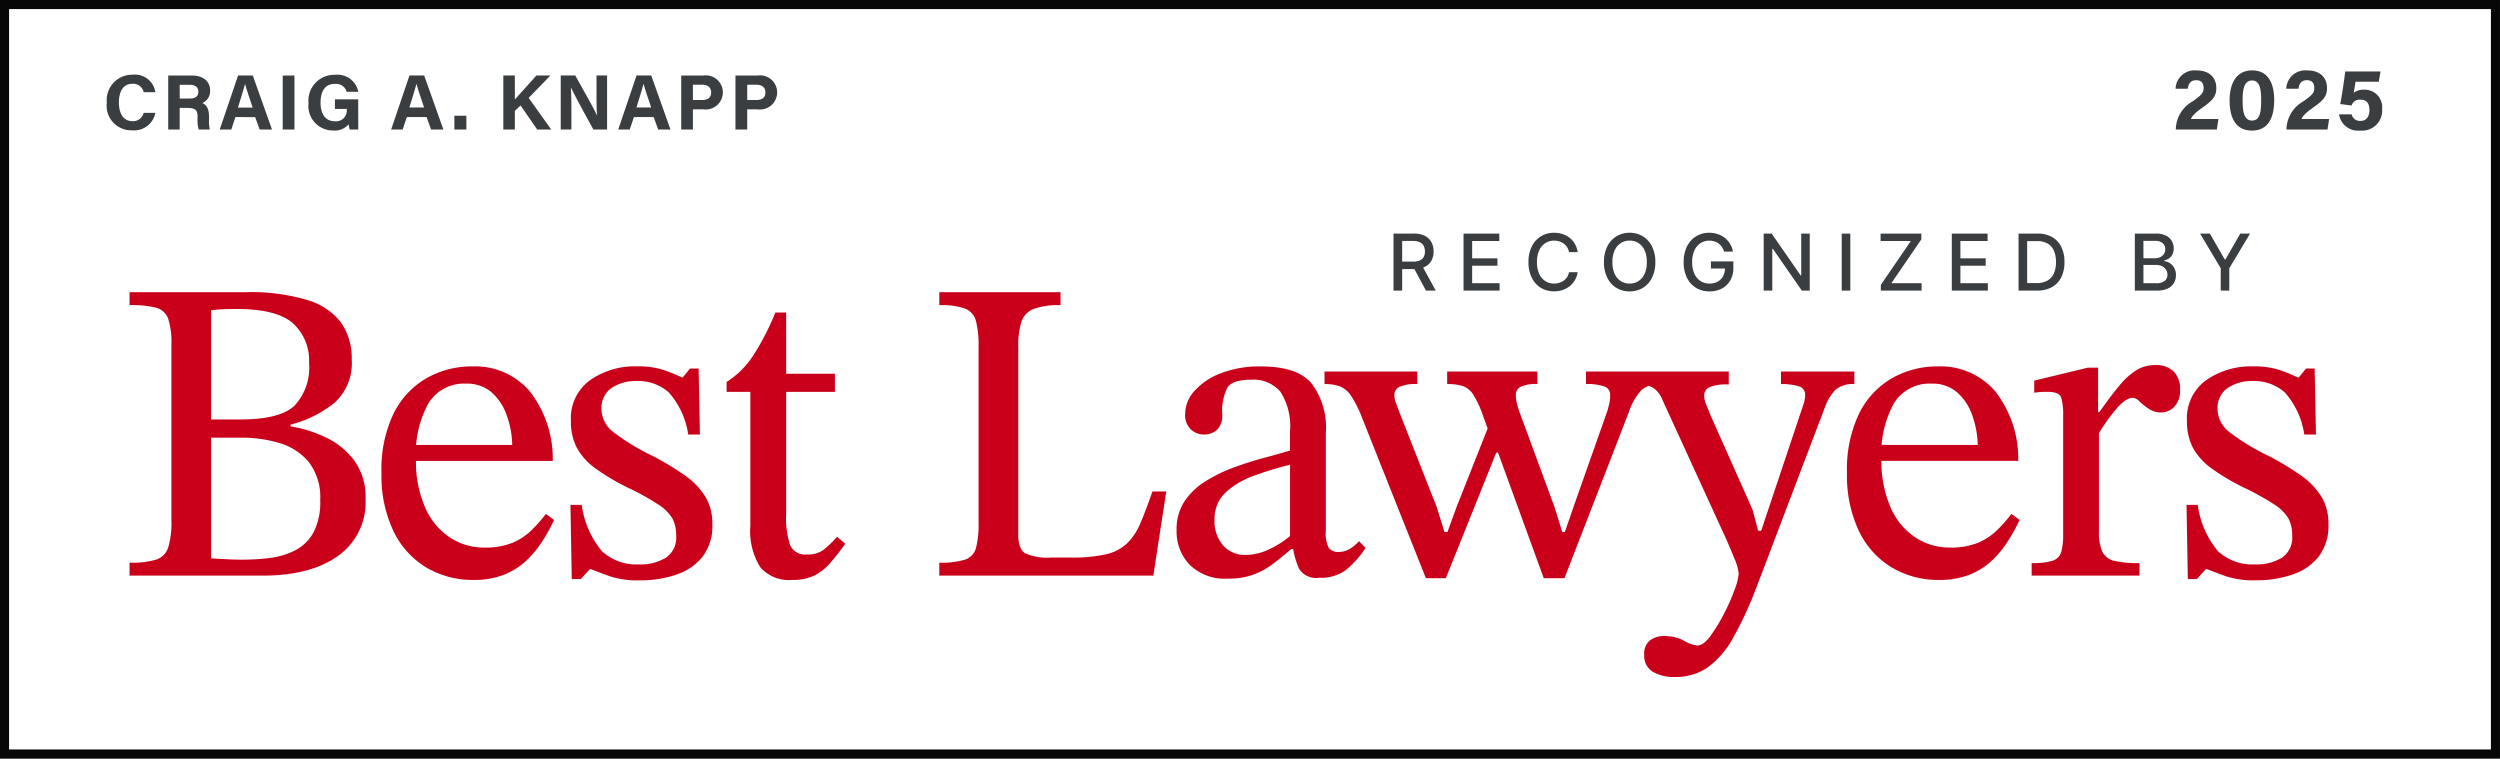
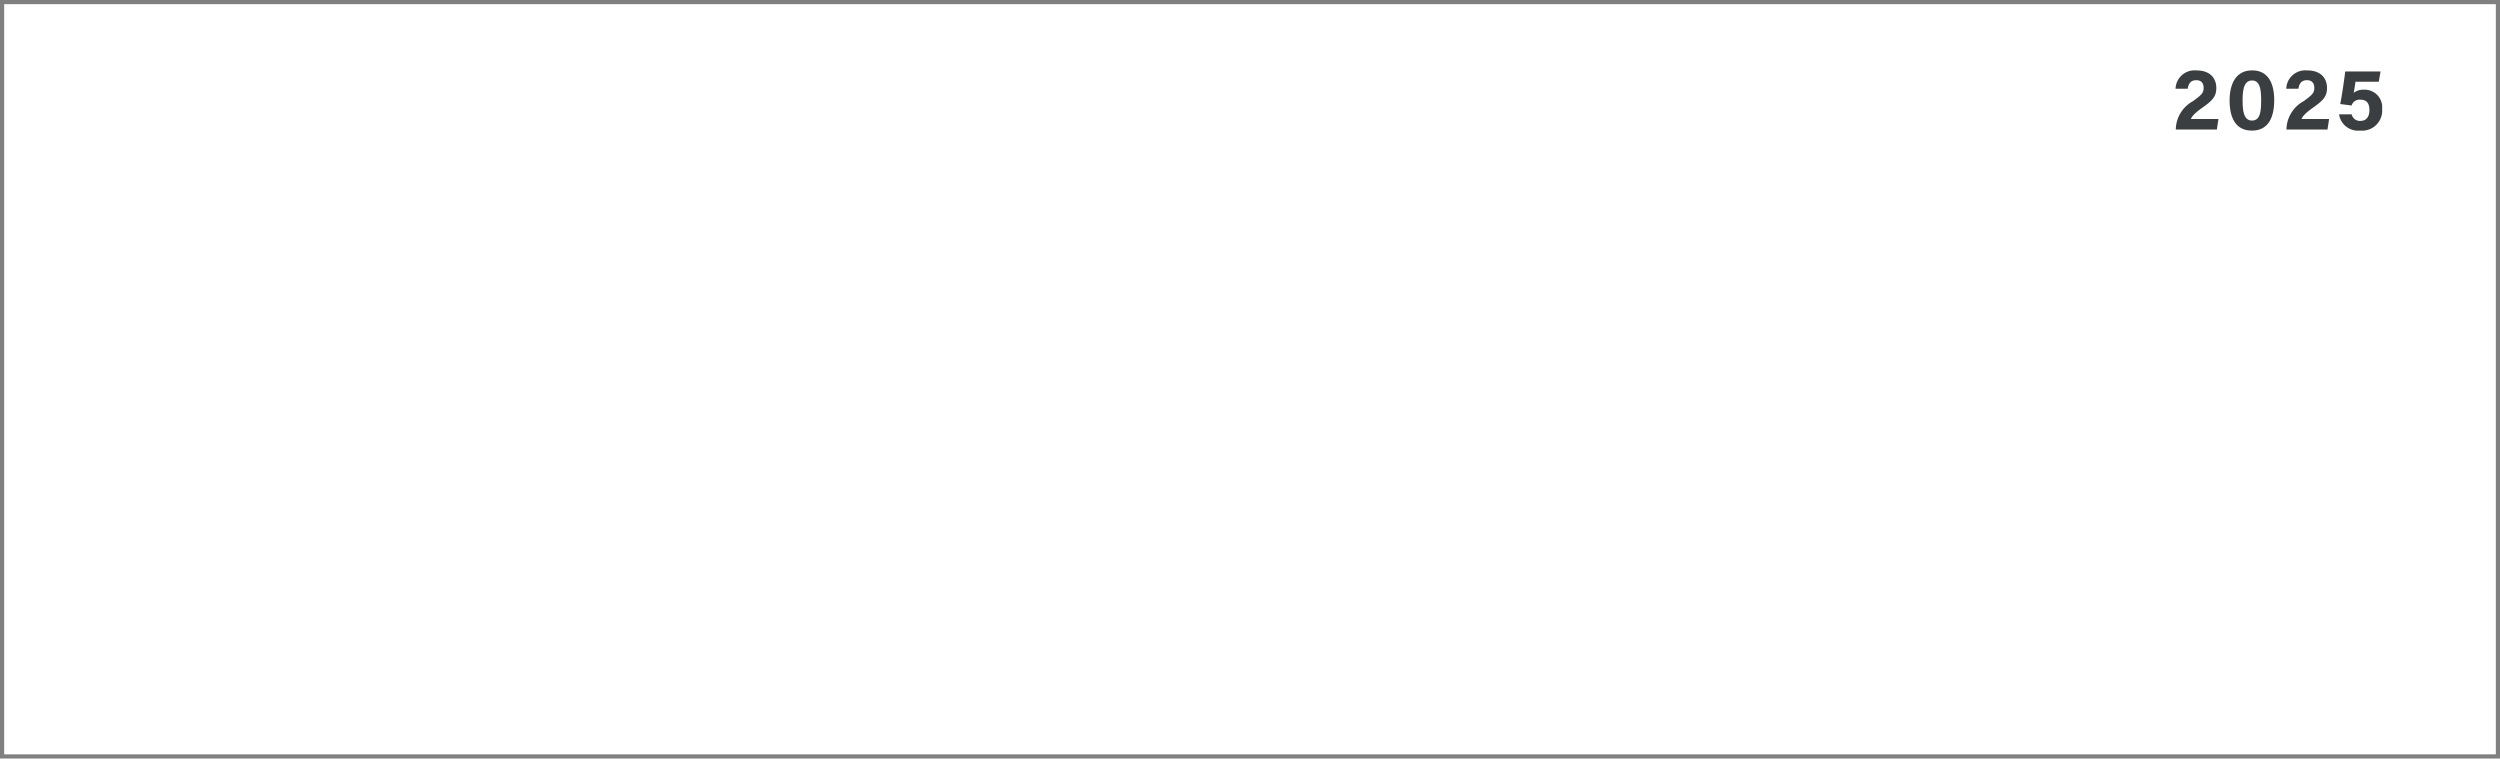
<svg xmlns="http://www.w3.org/2000/svg" width="254.977" height="77.361" viewBox="0 0 254.977 77.361">
  <rect x="0" y="0" width="254.977" height="77.361" fill="#808080" stroke="none" />
  <defs>
    <clipPath id="clip-path">
-       <rect id="Rectangle_443" data-name="Rectangle 443" width="254.976" height="77.361" fill="none" />
-     </clipPath>
+       </clipPath>
  </defs>
  <g id="Group_2191" data-name="Group 2191" transform="translate(23145.883 9054.304)">
    <g id="Group_2141" data-name="Group 2141" transform="translate(-23903.883 -16966.68)">
      <rect id="Rectangle_447" data-name="Rectangle 447" width="254.126" height="76.511" transform="translate(758.426 7912.801)" fill="#fff" />
      <g id="Group_715" data-name="Group 715" transform="translate(758 7912.376)">
        <g id="Group_703" data-name="Group 703" clip-path="url(#clip-path)">
          <rect id="Rectangle_442" data-name="Rectangle 442" width="254.126" height="76.511" transform="translate(0.425 0.425)" fill="none" stroke="#050605" stroke-miterlimit="10" stroke-width="1" />
        </g>
      </g>
-       <path id="Path_44361" data-name="Path 44361" d="M4.136-1.7a1.09,1.09,0,0,1-1.128.848c-1.064,0-1.392-.984-1.392-1.912,0-1.008.376-1.9,1.36-1.9a1.091,1.091,0,0,1,1.168.856H5.336a2.111,2.111,0,0,0-2.32-1.784A2.6,2.6,0,0,0,.384-2.728,2.5,2.5,0,0,0,2.96.08,2.2,2.2,0,0,0,5.336-1.7Zm4.464-.5c.888,0,1.04.288,1.04.888v.08A3.943,3.943,0,0,0,9.752,0h1.136a4.164,4.164,0,0,1-.08-1.048V-1.32c0-.992-.416-1.272-.688-1.376a1.324,1.324,0,0,0,.8-1.3c0-.856-.648-1.512-1.848-1.512H6.648V0H7.816V-2.208Zm-.784-2.36H8.84c.584,0,.88.256.88.7s-.256.7-.9.7h-1Zm7.7,3.3L15.976,0h1.256l-1.96-5.512h-1.5L11.9,0H13.08L13.5-1.272Zm-1.76-.976c.312-1,.584-1.864.72-2.408h.008c.136.5.384,1.24.776,2.408Zm4.568-3.264V0H19.52V-5.512Zm7.7,2.424H23.648v.976h1.208v.056a1.093,1.093,0,0,1-1.208,1.2c-1.1,0-1.464-.936-1.464-1.888,0-.968.32-1.92,1.456-1.92a1.117,1.117,0,0,1,1.208.808H26.04a2.176,2.176,0,0,0-2.384-1.736,2.637,2.637,0,0,0-2.7,2.9A2.5,2.5,0,0,0,23.448.1a1.871,1.871,0,0,0,1.608-.64,2.972,2.972,0,0,0,.1.544h.872ZM33-1.272,33.456,0h1.256l-1.96-5.512h-1.5L29.384,0H30.56l.424-1.272Zm-1.76-.976c.312-1,.584-1.864.72-2.408h.008c.136.5.384,1.24.776,2.408ZM37.056,0V-1.408H35.832V0Zm3.768,0H42V-1.9l.584-.552L44.28,0h1.432l-2.3-3.224,2.216-2.288H44.2c-.7.792-1.832,2.032-2.2,2.456V-5.512H40.824Zm6.944,0V-1.68c0-.984-.016-2.12-.056-2.6h.016c.28.64,1.688,3.2,2.28,4.28h1.4V-5.512h-1.08V-3.88c0,.9,0,1.864.064,2.44h-.016c-.256-.6-1.528-2.84-2.216-4.072H46.68V0ZM56.16-1.272,56.616,0h1.256l-1.96-5.512h-1.5L52.544,0H53.72l.424-1.272ZM54.4-2.248c.312-1,.584-1.864.72-2.408h.008c.136.5.384,1.24.776,2.408ZM58.968,0H60.16V-2.056h1.064a1.752,1.752,0,0,0,1.992-1.752,1.736,1.736,0,0,0-1.968-1.7h-2.28ZM60.16-4.568H61.1c.5,0,.92.216.92.784s-.392.776-.944.776H60.16ZM64.5,0H65.7V-2.056H66.76a1.752,1.752,0,0,0,1.992-1.752,1.736,1.736,0,0,0-1.968-1.7H64.5ZM65.7-4.568h.936c.5,0,.92.216.92.784s-.392.776-.944.776H65.7Z" transform="translate(768.51 7925.586)" fill="#3b3e40" />
-       <path id="Path_44359" data-name="Path 44359" d="M15.136,0H1.584V-1.32A8.915,8.915,0,0,0,4.29-1.628,1.912,1.912,0,0,0,5.522-2.86a8.569,8.569,0,0,0,.33-2.728v-18a7.759,7.759,0,0,0-.33-2.618A1.787,1.787,0,0,0,4.29-27.324a10.325,10.325,0,0,0-2.706-.264v-1.32h11.88a19.906,19.906,0,0,1,6.292.814,6.623,6.623,0,0,1,3.432,2.332,6.35,6.35,0,0,1,1.056,3.718,5.44,5.44,0,0,1-1.76,4.422A11.711,11.711,0,0,1,18-15.4v.176a13.24,13.24,0,0,1,3.63,1.144,7.772,7.772,0,0,1,2.882,2.354,6.37,6.37,0,0,1,1.144,3.938,6.692,6.692,0,0,1-2.794,5.764Q20.064,0,15.136,0ZM13.068-1.628A22.682,22.682,0,0,0,15.884-1.8a7.737,7.737,0,0,0,2.574-.77,4.512,4.512,0,0,0,1.87-1.8,6.619,6.619,0,0,0,.7-3.322,5.877,5.877,0,0,0-1.166-3.894,6.12,6.12,0,0,0-2.992-1.936,13.435,13.435,0,0,0-3.894-.55H9.9V-1.76l1.584.088Q12.276-1.628,13.068-1.628ZM9.9-27.06v11.132h2.992q4,0,5.5-1.386a5.71,5.71,0,0,0,1.5-4.378,5.109,5.109,0,0,0-1.65-4.048q-1.65-1.452-5.7-1.452-.616,0-1.3.022A13.424,13.424,0,0,0,9.9-27.06ZM36.652.44A9.246,9.246,0,0,1,31.878-.814a8.7,8.7,0,0,1-3.366-3.7,13.13,13.13,0,0,1-1.232-5.962,13.092,13.092,0,0,1,1.254-6.094A8.495,8.495,0,0,1,31.9-20.152a9.349,9.349,0,0,1,4.664-1.188,7.349,7.349,0,0,1,5.808,2.508A11.146,11.146,0,0,1,44.748-11.7h-14.3L30.4-13.332H40.612a9.51,9.51,0,0,0-.572-3.058A5.527,5.527,0,0,0,38.5-18.7a3.813,3.813,0,0,0-2.6-.88,4.239,4.239,0,0,0-3.828,2A10.516,10.516,0,0,0,30.8-11.924a11.7,11.7,0,0,0,.968,5.06A6.977,6.977,0,0,0,34.32-3.85a6.282,6.282,0,0,0,3.388.99,7.469,7.469,0,0,0,2.926-.484A6.28,6.28,0,0,0,42.548-4.6a15.229,15.229,0,0,0,1.5-1.694l.836.616a17.593,17.593,0,0,1-1.32,2.354,9.989,9.989,0,0,1-1.694,1.958,7.144,7.144,0,0,1-2.222,1.32A8.421,8.421,0,0,1,36.652.44ZM46.684.352l-.132-7.568H47.7a9.314,9.314,0,0,0,2.068,4.73,5.163,5.163,0,0,0,3.784,1.342,4.948,4.948,0,0,0,2.728-.682,2.446,2.446,0,0,0,1.056-2.222,3.723,3.723,0,0,0-.374-1.76,4.375,4.375,0,0,0-1.43-1.43A25.888,25.888,0,0,0,52.4-8.976a22.522,22.522,0,0,1-3.3-1.958,6.448,6.448,0,0,1-1.892-2.09A5.777,5.777,0,0,1,46.6-15.8a4.771,4.771,0,0,1,1.958-4.136,7.96,7.96,0,0,1,4.774-1.408,8.318,8.318,0,0,1,2.728.374,20.162,20.162,0,0,1,1.892.77h.044l.748-.924h.88l.132,6.732H58.564a8.287,8.287,0,0,0-1.98-4.29,4.7,4.7,0,0,0-3.3-1.166,4.39,4.39,0,0,0-2.53.7,2.474,2.474,0,0,0-1.034,2.2,2.963,2.963,0,0,0,1.188,2.288,21.507,21.507,0,0,0,3.96,2.42,27.39,27.39,0,0,1,3.388,2.046A7.513,7.513,0,0,1,60.324-8.03a5.306,5.306,0,0,1,.7,2.794,5.131,5.131,0,0,1-1.012,3.322A5.742,5.742,0,0,1,57.31-.088a11.416,11.416,0,0,1-3.674.572,9.308,9.308,0,0,1-3.014-.4q-1.122-.4-2-.748h-.088L47.608.352ZM73.744-3.96l.836.7a22.4,22.4,0,0,1-1.562,2A5.374,5.374,0,0,1,71.412,0a5.127,5.127,0,0,1-2.288.44,3.821,3.821,0,0,1-3.212-1.3A6.976,6.976,0,0,1,64.9-5.1v-13.64H62.48v-1.012a9.036,9.036,0,0,0,2.662-2.618,26.26,26.26,0,0,0,2.31-4.466h1.1v6.248h4.972v1.848H68.552V-6.336A8.774,8.774,0,0,0,68.97-3.08a1.668,1.668,0,0,0,1.694.924,2.723,2.723,0,0,0,1.65-.44A10.506,10.506,0,0,0,73.744-3.96ZM106,0H84.172V-1.32a8.277,8.277,0,0,0,2.618-.308,1.722,1.722,0,0,0,1.122-1.188,9.617,9.617,0,0,0,.264-2.6V-23.32a10.138,10.138,0,0,0-.264-2.64,1.855,1.855,0,0,0-1.122-1.276,7.309,7.309,0,0,0-2.618-.352v-1.32H96.536v1.32a7.657,7.657,0,0,0-2.706.374,2.111,2.111,0,0,0-1.276,1.3,8.207,8.207,0,0,0-.33,2.64v19.1q0,1.452.7,1.892a5.457,5.457,0,0,0,2.64.44h2.024a15.644,15.644,0,0,0,3.564-.33A4.6,4.6,0,0,0,103.334-3.3,6.3,6.3,0,0,0,104.7-5.39q.55-1.3,1.21-3.19h1.408Zm7.612.308A5.128,5.128,0,0,1,109.714-1.1a4.9,4.9,0,0,1-1.342-3.52,5.2,5.2,0,0,1,.814-2.97,7.036,7.036,0,0,1,2.156-2.046,15.654,15.654,0,0,1,2.9-1.408q1.562-.572,3.058-.968t2.64-.748V-14.7a6.494,6.494,0,0,0-.99-4.07,3.613,3.613,0,0,0-2.97-1.21q-1.892,0-2.42.792a5.28,5.28,0,0,0-.528,2.772,2.062,2.062,0,0,1-.506,1.518,1.934,1.934,0,0,1-1.43.506,1.909,1.909,0,0,1-1.254-.506,2,2,0,0,1-.594-1.606,3.528,3.528,0,0,1,.946-2.332,6.853,6.853,0,0,1,2.684-1.8,10.928,10.928,0,0,1,4.114-.7q3.608,0,5.1,1.672a7.47,7.47,0,0,1,1.5,5.1v9.988a3.245,3.245,0,0,0,.308,1.76,1.2,1.2,0,0,0,1.012.4,2.116,2.116,0,0,0,1.122-.308,4.312,4.312,0,0,0,.946-.792l.66.7a9.756,9.756,0,0,1-2.09,2.31,4.407,4.407,0,0,1-2.662.726,2.05,2.05,0,0,1-2-.88,7.788,7.788,0,0,1-.682-2.508l-.264-.528v-7.612a32.889,32.889,0,0,0-3.74,1.144,8.251,8.251,0,0,0-2.86,1.716,3.667,3.667,0,0,0-1.1,2.772,3.712,3.712,0,0,0,.88,2.6,2.948,2.948,0,0,0,2.288.968,5.777,5.777,0,0,0,2.4-.572,9.846,9.846,0,0,0,2.442-1.628l.352,1.584h-.528q-1.012.88-1.958,1.584a7.486,7.486,0,0,1-2.024,1.078A7.574,7.574,0,0,1,113.608.308Zm34.32-.044h-2.112l-4.884-13.42-.616-1.232-.7-1.936a10.26,10.26,0,0,0-.99-2.134,2.1,2.1,0,0,0-1.078-.88,5.282,5.282,0,0,0-1.584-.2v-1.276h9.2v1.276a3.643,3.643,0,0,0-1.716.286.9.9,0,0,0-.484.814,3.72,3.72,0,0,0,.11.858,8.6,8.6,0,0,0,.286.946L146.916-7l.792,2.552h.264L148.852-7l3.476-9.856q.044-.176.154-.594a3.923,3.923,0,0,0,.11-.99.866.866,0,0,0-.616-.858,5.34,5.34,0,0,0-1.848-.242v-1.276h7.612v1.276a2.806,2.806,0,0,0-1.936.594,6.219,6.219,0,0,0-1.32,2.31Zm-12.1,0H133.8l-6.6-16.588a11.106,11.106,0,0,0-1.056-2.046,2.49,2.49,0,0,0-1.1-.924,4.387,4.387,0,0,0-1.584-.242v-1.276h9.46v1.276a4.06,4.06,0,0,0-1.826.286.893.893,0,0,0-.506.814,2.286,2.286,0,0,0,.154.836q.154.4.33.88L134.9-7l.792,2.552H136L136.928-7l3.344-8.448,1.452,2.9h-.748ZM159.192,10.34a4.307,4.307,0,0,1-2.244-.528,1.889,1.889,0,0,1-.88-1.76,1.688,1.688,0,0,1,.594-1.452,2.335,2.335,0,0,1,1.43-.44,4.258,4.258,0,0,1,2.046.484,3.3,3.3,0,0,0,1.342.484q.616,0,1.32-.946a16.464,16.464,0,0,0,1.386-2.266,20.611,20.611,0,0,0,1.1-2.486A5.82,5.82,0,0,0,165.7-.22a5.23,5.23,0,0,0-.462-1.584q-.462-1.144-.858-2.024l-6.468-14.124a2.653,2.653,0,0,0-.88-1.166,2.994,2.994,0,0,0-1.76-.418v-1.276h9.416v1.32a4.631,4.631,0,0,0-2,.286.926.926,0,0,0-.506.858,2.383,2.383,0,0,0,.22.946q.22.506.4.99l4.312,9.68.572,2.156h.308l4.268-12.76a3.192,3.192,0,0,0,.154-.55,2.9,2.9,0,0,0,.066-.55.867.867,0,0,0-.682-.88,5.945,5.945,0,0,0-1.782-.22v-1.276h7.48v1.276a2.707,2.707,0,0,0-1.936.594,5.106,5.106,0,0,0-1.1,1.87L167.6.968A37.209,37.209,0,0,1,165.11,6.38a9.042,9.042,0,0,1-2.618,3.014A5.776,5.776,0,0,1,159.192,10.34ZM186.12.44a9.246,9.246,0,0,1-4.774-1.254,8.7,8.7,0,0,1-3.366-3.7,13.13,13.13,0,0,1-1.232-5.962A13.092,13.092,0,0,1,178-16.566a8.494,8.494,0,0,1,3.366-3.586,9.349,9.349,0,0,1,4.664-1.188,7.349,7.349,0,0,1,5.808,2.508,11.146,11.146,0,0,1,2.376,7.128h-14.3l-.044-1.628H190.08a9.51,9.51,0,0,0-.572-3.058,5.527,5.527,0,0,0-1.54-2.31,3.813,3.813,0,0,0-2.6-.88,4.239,4.239,0,0,0-3.828,2,10.516,10.516,0,0,0-1.276,5.654,11.7,11.7,0,0,0,.968,5.06,6.977,6.977,0,0,0,2.552,3.014,6.282,6.282,0,0,0,3.388.99,7.469,7.469,0,0,0,2.926-.484A6.28,6.28,0,0,0,192.016-4.6a15.229,15.229,0,0,0,1.5-1.694l.836.616a17.592,17.592,0,0,1-1.32,2.354,9.989,9.989,0,0,1-1.694,1.958,7.144,7.144,0,0,1-2.222,1.32A8.421,8.421,0,0,1,186.12.44ZM206.58,0h-11V-1.276a6.883,6.883,0,0,0,2.134-.242,1.322,1.322,0,0,0,.88-.88,6.692,6.692,0,0,0,.2-1.87v-12.1a6.006,6.006,0,0,0-.2-1.782q-.2-.594-1.386-.594a8.752,8.752,0,0,0-1.012.044l-.352.044v-1.232l5.456-1.32h1.056v4.532h.132q1.144-1.628,2.024-2.684a7.366,7.366,0,0,1,1.738-1.584,3.579,3.579,0,0,1,1.914-.528,2.547,2.547,0,0,1,1.914.66,2.486,2.486,0,0,1,.638,1.8,2.408,2.408,0,0,1-.594,1.8,1.886,1.886,0,0,1-1.342.572,2.177,2.177,0,0,1-1.254-.374,7.606,7.606,0,0,1-.946-.748,1.1,1.1,0,0,0-.66-.374q-.748,0-1.716,1.144a18.7,18.7,0,0,0-1.76,2.464V-4.488A4.771,4.771,0,0,0,202.8-2.42a1.78,1.78,0,0,0,1.254.924,11.249,11.249,0,0,0,2.53.22Zm4.928.352-.132-7.568h1.144a9.314,9.314,0,0,0,2.068,4.73,5.163,5.163,0,0,0,3.784,1.342,4.948,4.948,0,0,0,2.728-.682,2.446,2.446,0,0,0,1.056-2.222,3.722,3.722,0,0,0-.374-1.76,4.375,4.375,0,0,0-1.43-1.43,25.887,25.887,0,0,0-3.124-1.738,22.522,22.522,0,0,1-3.3-1.958,6.448,6.448,0,0,1-1.892-2.09,5.777,5.777,0,0,1-.616-2.772,4.771,4.771,0,0,1,1.958-4.136,7.96,7.96,0,0,1,4.774-1.408,8.318,8.318,0,0,1,2.728.374,20.162,20.162,0,0,1,1.892.77h.044l.748-.924h.88l.132,6.732h-1.188a8.287,8.287,0,0,0-1.98-4.29,4.7,4.7,0,0,0-3.3-1.166,4.39,4.39,0,0,0-2.53.7,2.474,2.474,0,0,0-1.034,2.2,2.963,2.963,0,0,0,1.188,2.288,21.506,21.506,0,0,0,3.96,2.42,27.39,27.39,0,0,1,3.388,2.046,7.513,7.513,0,0,1,2.068,2.156,5.306,5.306,0,0,1,.7,2.794,5.131,5.131,0,0,1-1.012,3.322,5.742,5.742,0,0,1-2.706,1.826,11.416,11.416,0,0,1-3.674.572,9.308,9.308,0,0,1-3.014-.4q-1.122-.4-2-.748h-.088L212.432.352Z" transform="translate(769.629 7971.084)" fill="#ca001b" />
-       <path id="Path_44360" data-name="Path 44360" d="M.639,0V-5.818H2.713a2.419,2.419,0,0,1,1.124.233,1.549,1.549,0,0,1,.669.643,1.964,1.964,0,0,1,.222.947,1.915,1.915,0,0,1-.223.939,1.518,1.518,0,0,1-.67.629A2.5,2.5,0,0,1,2.71-2.2H1.139v-.756H2.631a1.688,1.688,0,0,0,.695-.122.809.809,0,0,0,.393-.355,1.169,1.169,0,0,0,.125-.56,1.215,1.215,0,0,0-.126-.571.841.841,0,0,0-.395-.371,1.63,1.63,0,0,0-.7-.129h-1.1V0ZM3.511-2.625,4.949,0h-1L2.54-2.625ZM7.782,0V-5.818H11.43v.756H8.66V-3.29h2.58v.753H8.66V-.756h2.8V0Zm11.64-3.926h-.886a1.355,1.355,0,0,0-.19-.5A1.4,1.4,0,0,0,18-4.793a1.472,1.472,0,0,0-.45-.227,1.778,1.778,0,0,0-.527-.077,1.636,1.636,0,0,0-.9.253A1.711,1.711,0,0,0,15.5-4.1a2.8,2.8,0,0,0-.229,1.193,2.817,2.817,0,0,0,.229,1.2,1.689,1.689,0,0,0,.626.739,1.647,1.647,0,0,0,.895.25A1.8,1.8,0,0,0,17.549-.8,1.483,1.483,0,0,0,18-1.02a1.387,1.387,0,0,0,.342-.362,1.361,1.361,0,0,0,.195-.493l.886,0a2.377,2.377,0,0,1-.274.788,2.184,2.184,0,0,1-.52.619,2.353,2.353,0,0,1-.723.4,2.669,2.669,0,0,1-.886.142A2.54,2.54,0,0,1,15.673-.28a2.486,2.486,0,0,1-.93-1.03,3.5,3.5,0,0,1-.339-1.6,3.488,3.488,0,0,1,.341-1.6,2.5,2.5,0,0,1,.932-1.028A2.534,2.534,0,0,1,17.019-5.9a2.755,2.755,0,0,1,.865.132,2.321,2.321,0,0,1,.723.386,2.15,2.15,0,0,1,.531.619A2.4,2.4,0,0,1,19.423-3.926Zm7.921,1.017A3.488,3.488,0,0,1,27-1.308,2.494,2.494,0,0,1,26.07-.28,2.542,2.542,0,0,1,24.724.08,2.547,2.547,0,0,1,23.376-.28a2.492,2.492,0,0,1-.933-1.03,3.491,3.491,0,0,1-.341-1.6,3.488,3.488,0,0,1,.341-1.6,2.494,2.494,0,0,1,.933-1.028A2.547,2.547,0,0,1,24.724-5.9a2.542,2.542,0,0,1,1.345.359A2.494,2.494,0,0,1,27-4.51,3.488,3.488,0,0,1,27.344-2.909Zm-.869,0a2.808,2.808,0,0,0-.229-1.2,1.7,1.7,0,0,0-.625-.739,1.638,1.638,0,0,0-.9-.251,1.636,1.636,0,0,0-.9.251,1.707,1.707,0,0,0-.624.739,2.808,2.808,0,0,0-.229,1.2,2.808,2.808,0,0,0,.229,1.2,1.707,1.707,0,0,0,.624.739,1.636,1.636,0,0,0,.9.251,1.638,1.638,0,0,0,.9-.251,1.7,1.7,0,0,0,.625-.739A2.808,2.808,0,0,0,26.474-2.909ZM34.356-3.98a1.829,1.829,0,0,0-.22-.464,1.474,1.474,0,0,0-.328-.352,1.392,1.392,0,0,0-.433-.223,1.762,1.762,0,0,0-.533-.077,1.609,1.609,0,0,0-.886.253,1.716,1.716,0,0,0-.624.74A2.793,2.793,0,0,0,31.1-2.912a2.8,2.8,0,0,0,.23,1.2,1.71,1.71,0,0,0,.631.741,1.672,1.672,0,0,0,.912.253A1.7,1.7,0,0,0,33.7-.915a1.355,1.355,0,0,0,.548-.547,1.7,1.7,0,0,0,.195-.834l.227.043H33.009v-.724H35.3v.662a2.5,2.5,0,0,1-.311,1.271,2.137,2.137,0,0,1-.858.831A2.611,2.611,0,0,1,32.876.08a2.6,2.6,0,0,1-1.385-.364,2.46,2.46,0,0,1-.928-1.033,3.536,3.536,0,0,1-.332-1.589,3.782,3.782,0,0,1,.193-1.25,2.718,2.718,0,0,1,.544-.942,2.376,2.376,0,0,1,.827-.594A2.593,2.593,0,0,1,32.836-5.9a2.7,2.7,0,0,1,.879.139,2.389,2.389,0,0,1,.727.395,2.255,2.255,0,0,1,.53.607,2.242,2.242,0,0,1,.284.777ZM43.09-5.818V0h-.807L39.326-4.267h-.054V0h-.878V-5.818h.813l2.96,4.273h.054V-5.818Zm4.14,0V0h-.878V-5.818ZM50.342,0V-.585L53.4-5.062H50.317v-.756h4.159v.585L51.416-.756H54.5V0ZM57.58,0V-5.818h3.648v.756h-2.77V-3.29h2.58v.753h-2.58V-.756h2.8V0Zm8.691,0H64.387V-5.818h1.943A2.931,2.931,0,0,1,67.8-5.47a2.322,2.322,0,0,1,.942,1,3.413,3.413,0,0,1,.328,1.555,3.422,3.422,0,0,1-.331,1.563,2.333,2.333,0,0,1-.956,1A3.043,3.043,0,0,1,66.271,0ZM65.265-.767h.957a2.2,2.2,0,0,0,1.105-.251,1.567,1.567,0,0,0,.659-.73,2.8,2.8,0,0,0,.219-1.169,2.794,2.794,0,0,0-.217-1.162,1.553,1.553,0,0,0-.646-.724,2.106,2.106,0,0,0-1.065-.247H65.265ZM76.247,0V-5.818h2.131a2.287,2.287,0,0,1,1.026.2,1.411,1.411,0,0,1,.608.548,1.511,1.511,0,0,1,.2.777,1.281,1.281,0,0,1-.134.612,1.089,1.089,0,0,1-.357.4,1.576,1.576,0,0,1-.49.217v.057a1.175,1.175,0,0,1,.567.186,1.356,1.356,0,0,1,.459.487,1.512,1.512,0,0,1,.182.767,1.543,1.543,0,0,1-.209.8,1.43,1.43,0,0,1-.643.56A2.6,2.6,0,0,1,78.478,0Zm.878-.753h1.267A1.343,1.343,0,0,0,79.3-1a.786.786,0,0,0,.273-.611.959.959,0,0,0-.139-.506,1,1,0,0,0-.4-.366,1.283,1.283,0,0,0-.609-.136h-1.3Zm0-2.548H78.3a1.217,1.217,0,0,0,.533-.114.938.938,0,0,0,.378-.32.843.843,0,0,0,.141-.487.808.808,0,0,0-.253-.605,1.079,1.079,0,0,0-.776-.244h-1.2ZM82.9-5.818h1l1.52,2.645h.063l1.52-2.645h1L85.881-2.284V0h-.875V-2.284Z" transform="translate(899.486 7942.016)" fill="#3b3e40" />
      <path id="Path_44358" data-name="Path 44358" d="M4.563,0l.162-1.071H1.917c.1-.27.4-.612,1.125-1.125,1.089-.765,1.467-1.179,1.467-2.043,0-.882-.522-1.791-2.043-1.791A1.943,1.943,0,0,0,.351-4.158H1.593c.081-.513.288-.873.873-.873.5,0,.747.288.747.8S2.961-3.5,2.124-2.889A3.346,3.346,0,0,0,.378-.081V0Zm3.6-6.03c-1.7,0-2.3,1.449-2.3,3.069C5.868-1.323,6.4.108,8.136.108,9.9.108,10.413-1.368,10.413-3,10.413-4.68,9.819-6.03,8.163-6.03ZM8.163-5c.774,0,.918.864.918,2.016s-.108,2.07-.927,2.07c-.837,0-.963-.972-.963-2.061C7.191-4.257,7.407-5,8.163-5Zm7.686,5,.162-1.071H13.2c.1-.27.4-.612,1.125-1.125C15.417-2.961,15.8-3.375,15.8-4.239c0-.882-.522-1.791-2.043-1.791a1.943,1.943,0,0,0-2.115,1.872h1.242c.081-.513.288-.873.873-.873.495,0,.747.288.747.8s-.252.729-1.089,1.341A3.346,3.346,0,0,0,11.664-.081V0Zm5.409-5.922h-3.6c-.1.81-.351,2.574-.513,3.321l1.161.153a.846.846,0,0,1,.909-.594c.684,0,.909.441.909,1.062,0,.648-.3,1.1-.909,1.1a.855.855,0,0,1-.9-.666H17.028A1.957,1.957,0,0,0,19.188.108a2.042,2.042,0,0,0,2.232-2.2,1.788,1.788,0,0,0-1.827-1.971,1.648,1.648,0,0,0-1.071.315c.045-.243.144-.81.18-1.125h2.376Z" transform="translate(979.535 7925.586)" fill="#3b3e40" />
    </g>
  </g>
</svg>